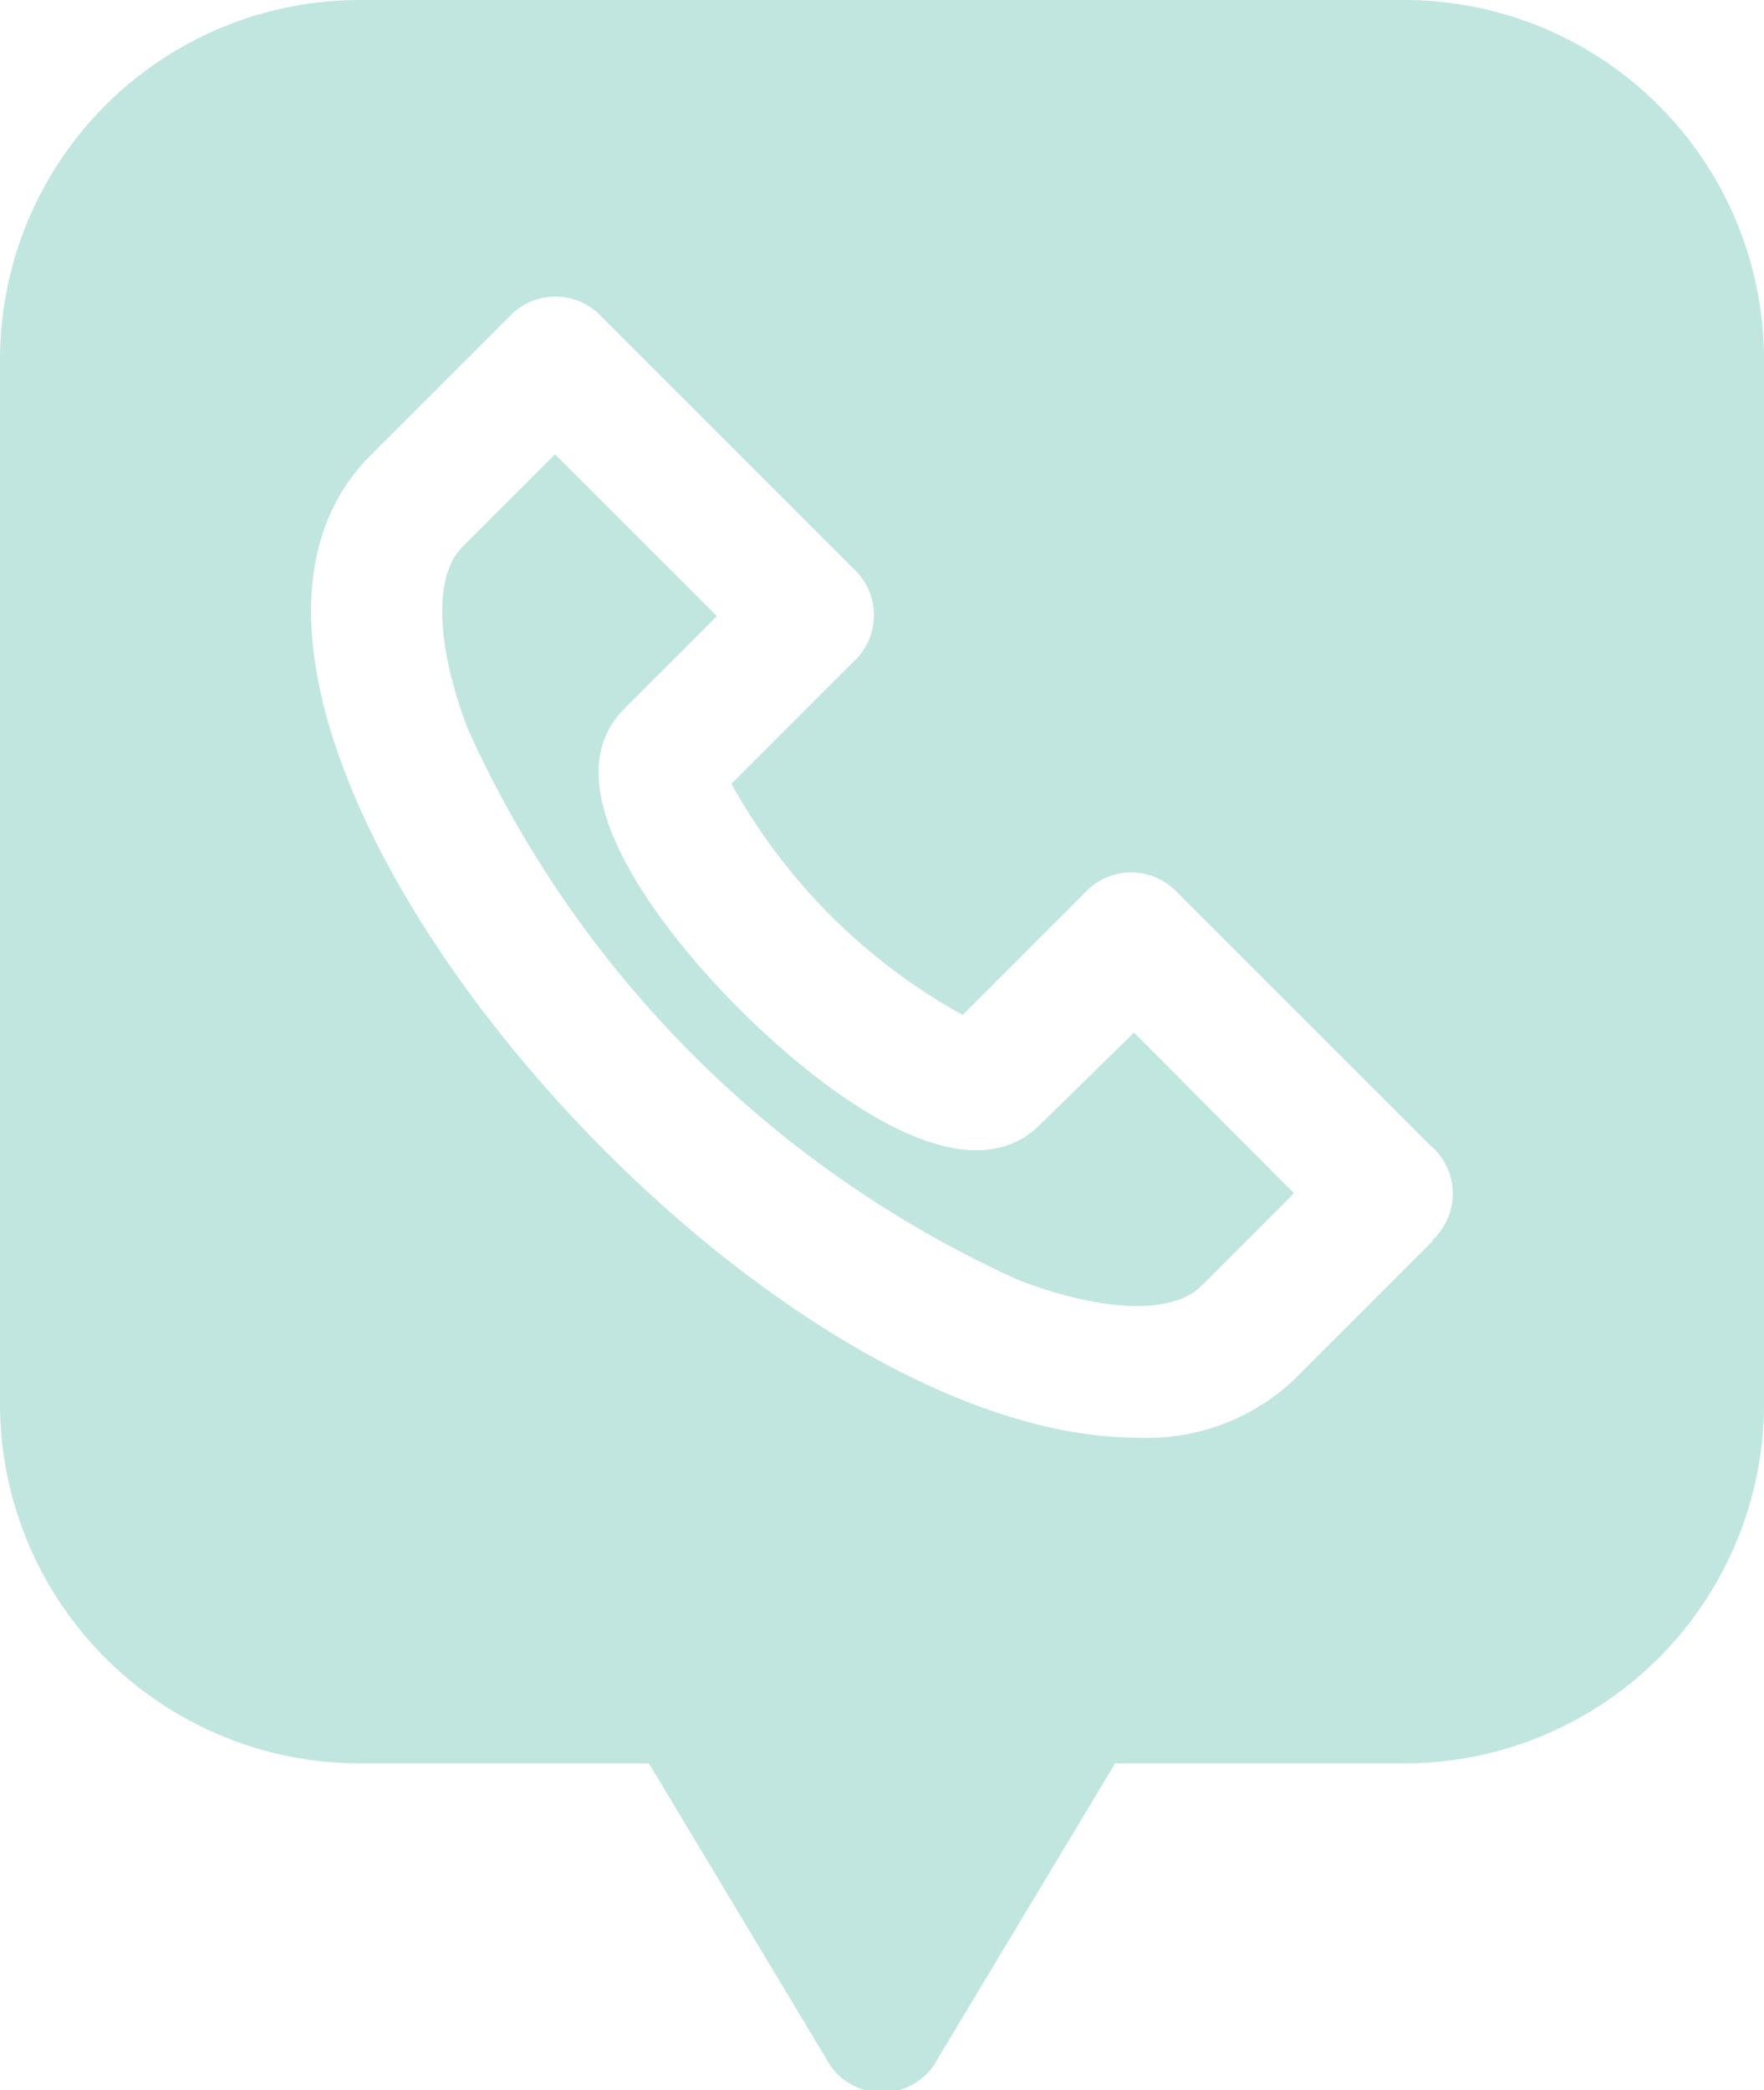
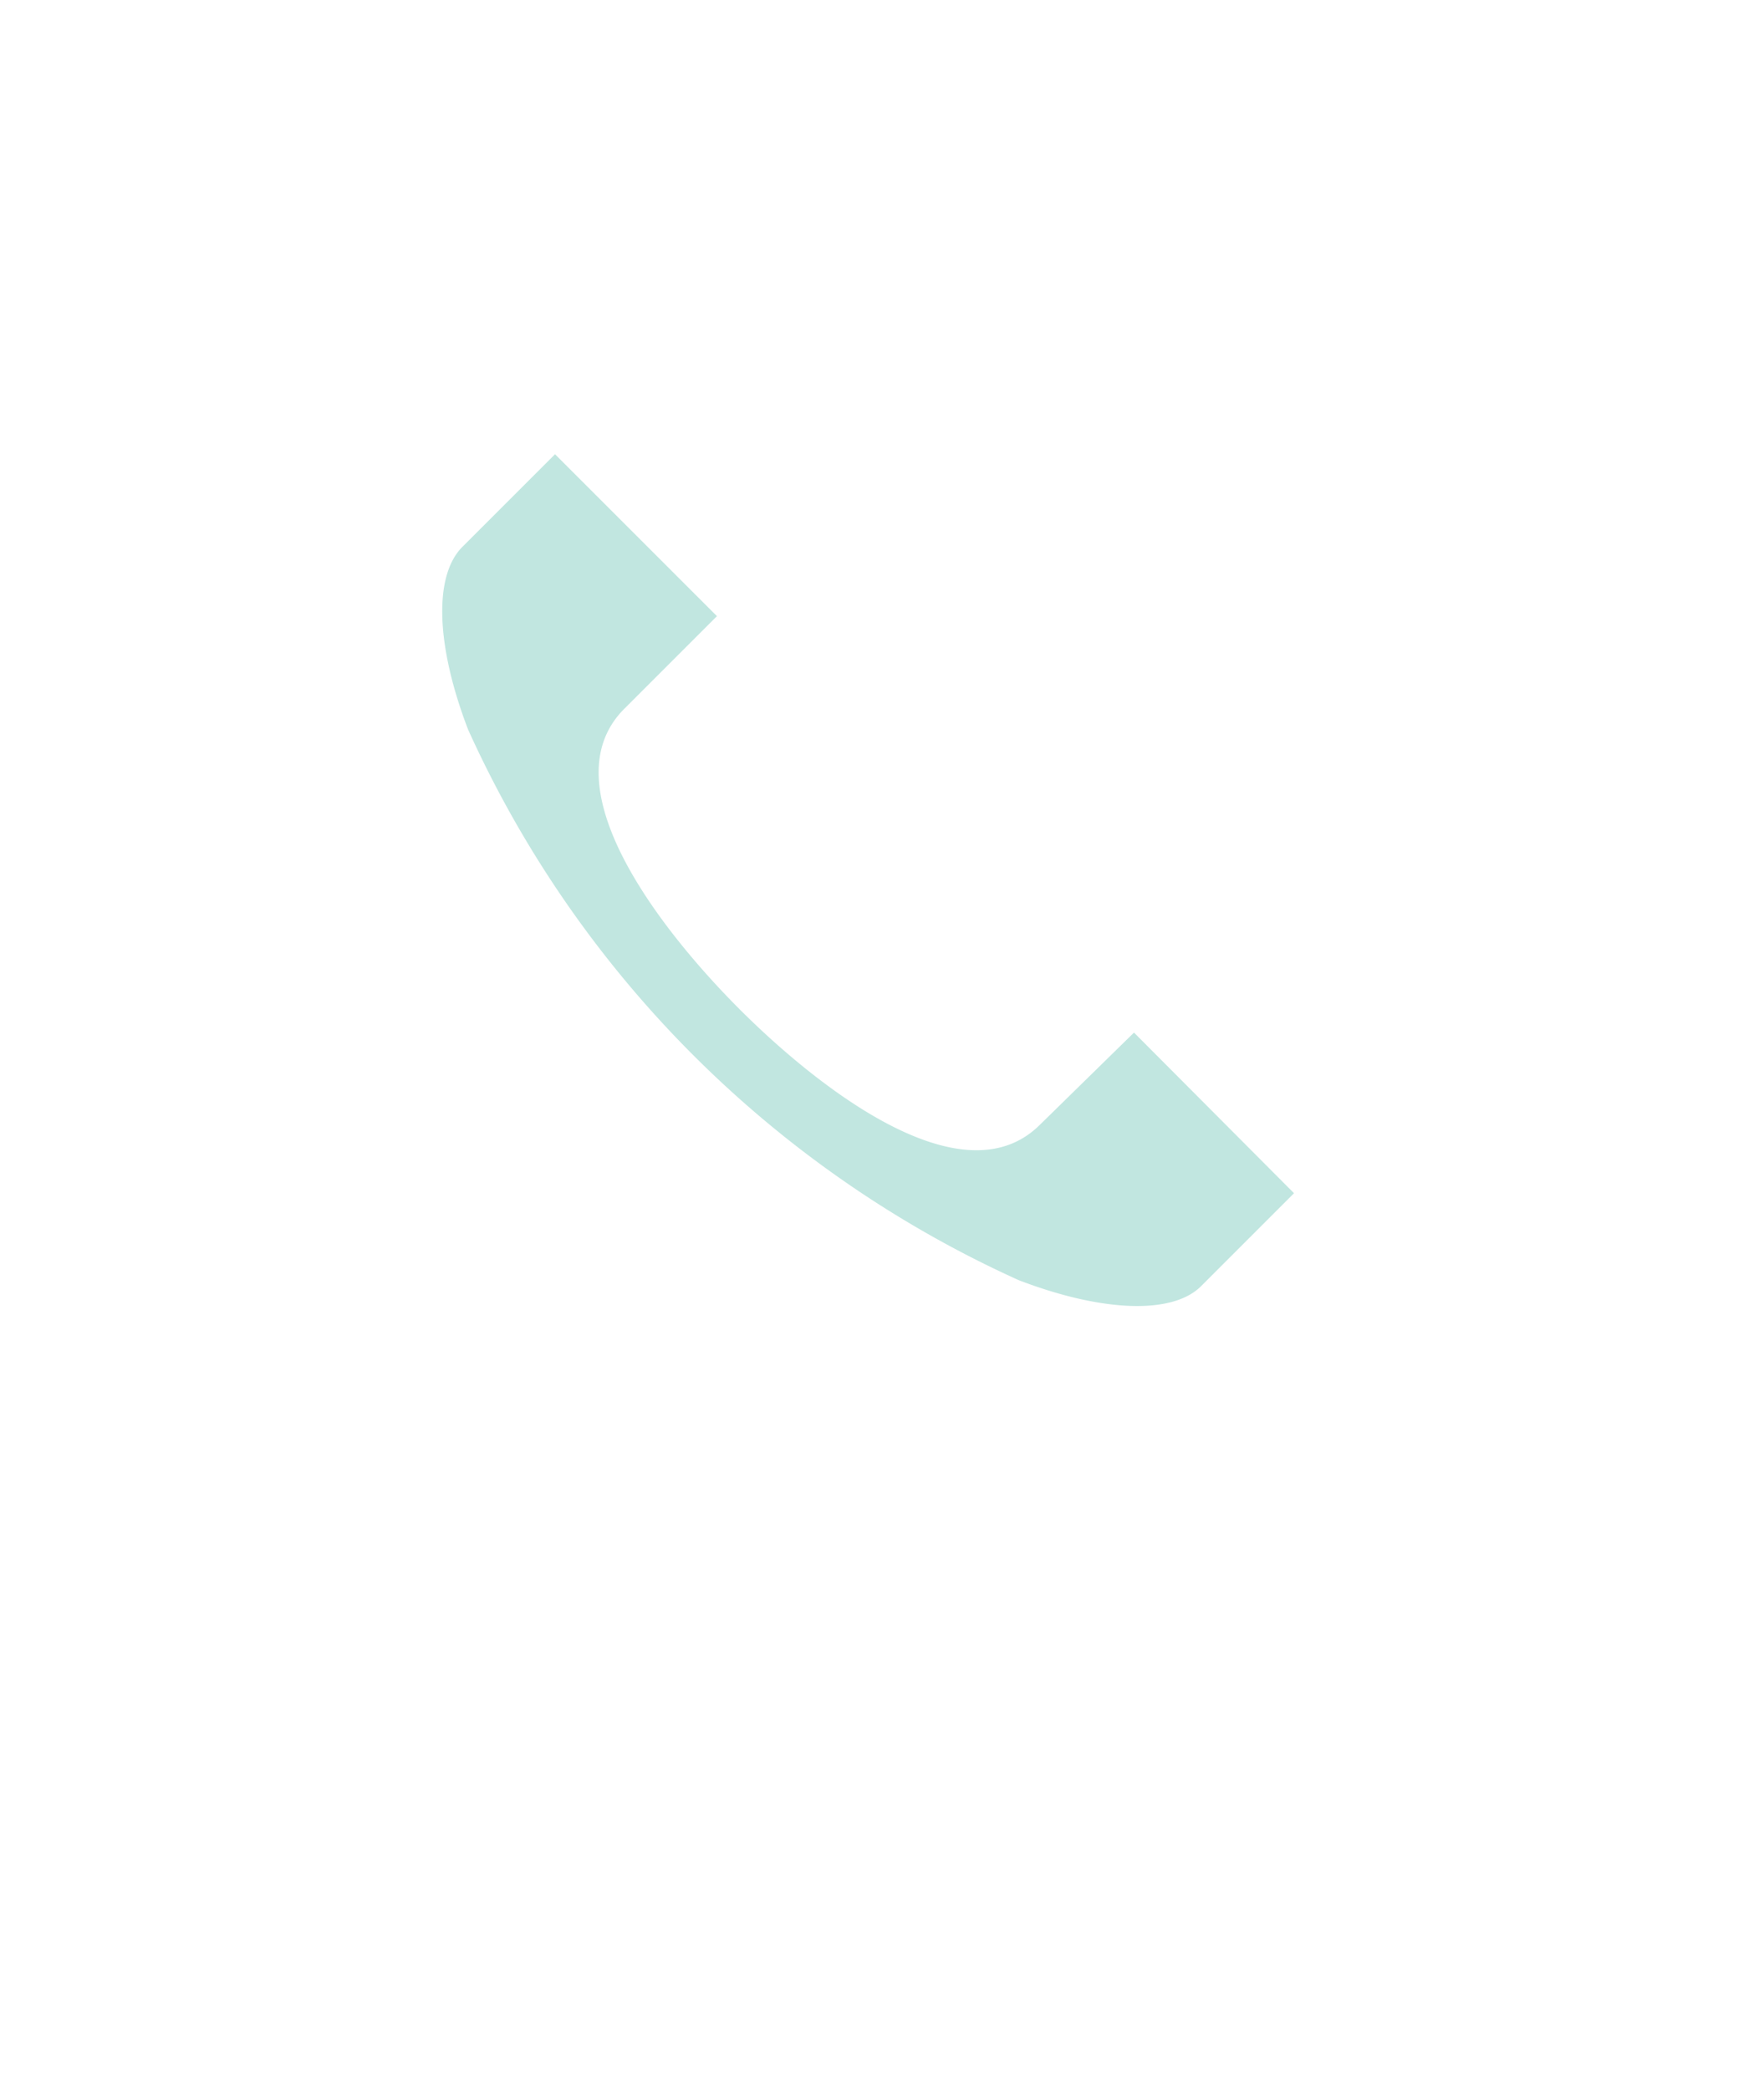
<svg xmlns="http://www.w3.org/2000/svg" id="Layer_1" data-name="Layer 1" viewBox="0 0 28 33.18">
  <defs>
    <style>.cls-1{fill:#c1e6e0;}</style>
  </defs>
  <title>widget_dulezite kontakty</title>
-   <path class="cls-1" d="M264.3,239.41H247.7a5.71,5.71,0,0,0-5.7,5.7V261.7a5.71,5.71,0,0,0,5.7,5.7h4.6l2.81,4.68a1,1,0,0,0,1.78,0l2.81-4.68h4.6a5.71,5.71,0,0,0,5.7-5.7V245.11A5.71,5.71,0,0,0,264.3,239.41Zm.45,19.69-2.2,2.2a3.39,3.39,0,0,1-2.49.93c-6.45,0-16.2-11.57-12.18-15.59l2.2-2.2a1,1,0,0,1,1.47,0l4,4a1,1,0,0,1,0,1.47l-1.94,1.94a9.37,9.37,0,0,0,3.67,3.67l1.94-1.94a1,1,0,0,1,1.47,0l4,4A1,1,0,0,1,264.74,259.09Z" transform="translate(-242 -239.41)" />
-   <path class="cls-1" d="M258.51,257.26c-1.23,1.23-3.54-.6-4.77-1.83s-3.06-3.54-1.83-4.77l1.47-1.47-2.57-2.57-1.47,1.47c-.46.46-.42,1.57.09,2.9a17.5,17.5,0,0,0,8.74,8.74c1.33.51,2.45.55,2.9.09l1.47-1.47L260,255.8Z" transform="translate(-242 -239.41)" />
+   <path class="cls-1" d="M258.51,257.26c-1.23,1.23-3.54-.6-4.77-1.83s-3.06-3.54-1.83-4.77l1.47-1.47-2.57-2.57-1.47,1.47c-.46.46-.42,1.57.09,2.9a17.5,17.5,0,0,0,8.74,8.74c1.33.51,2.45.55,2.9.09l1.47-1.47L260,255.8" transform="translate(-242 -239.41)" />
</svg>